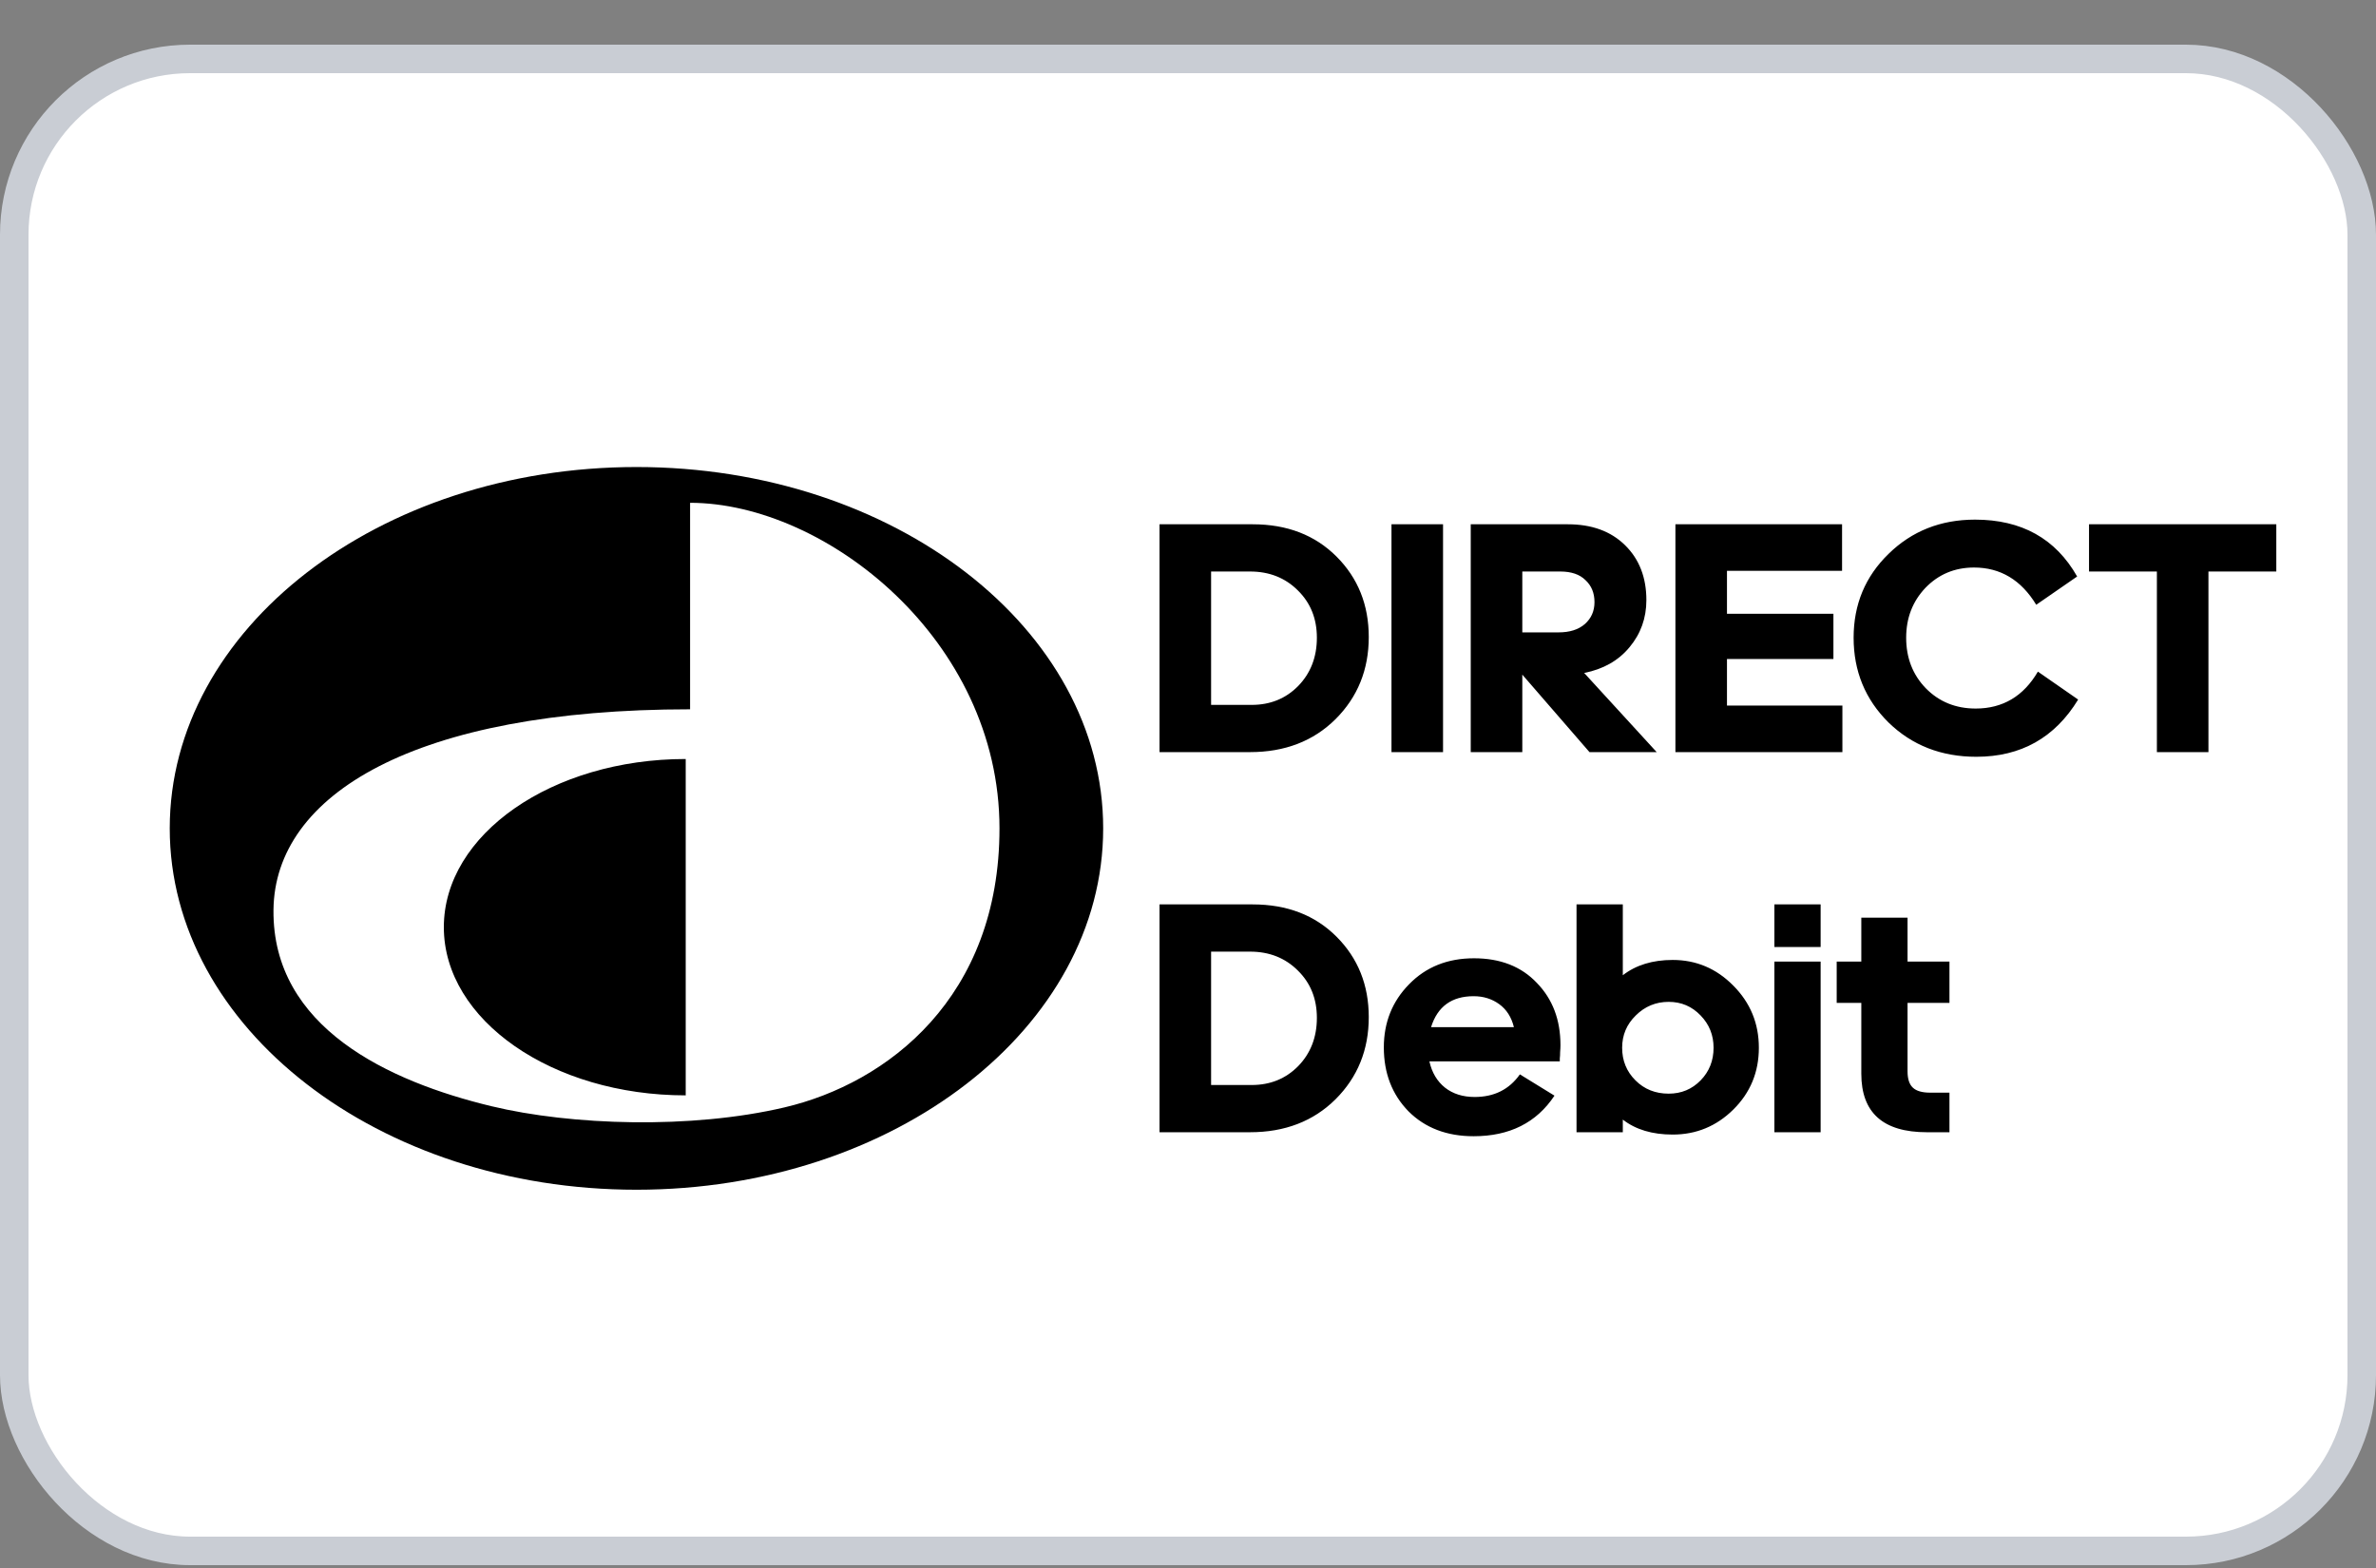
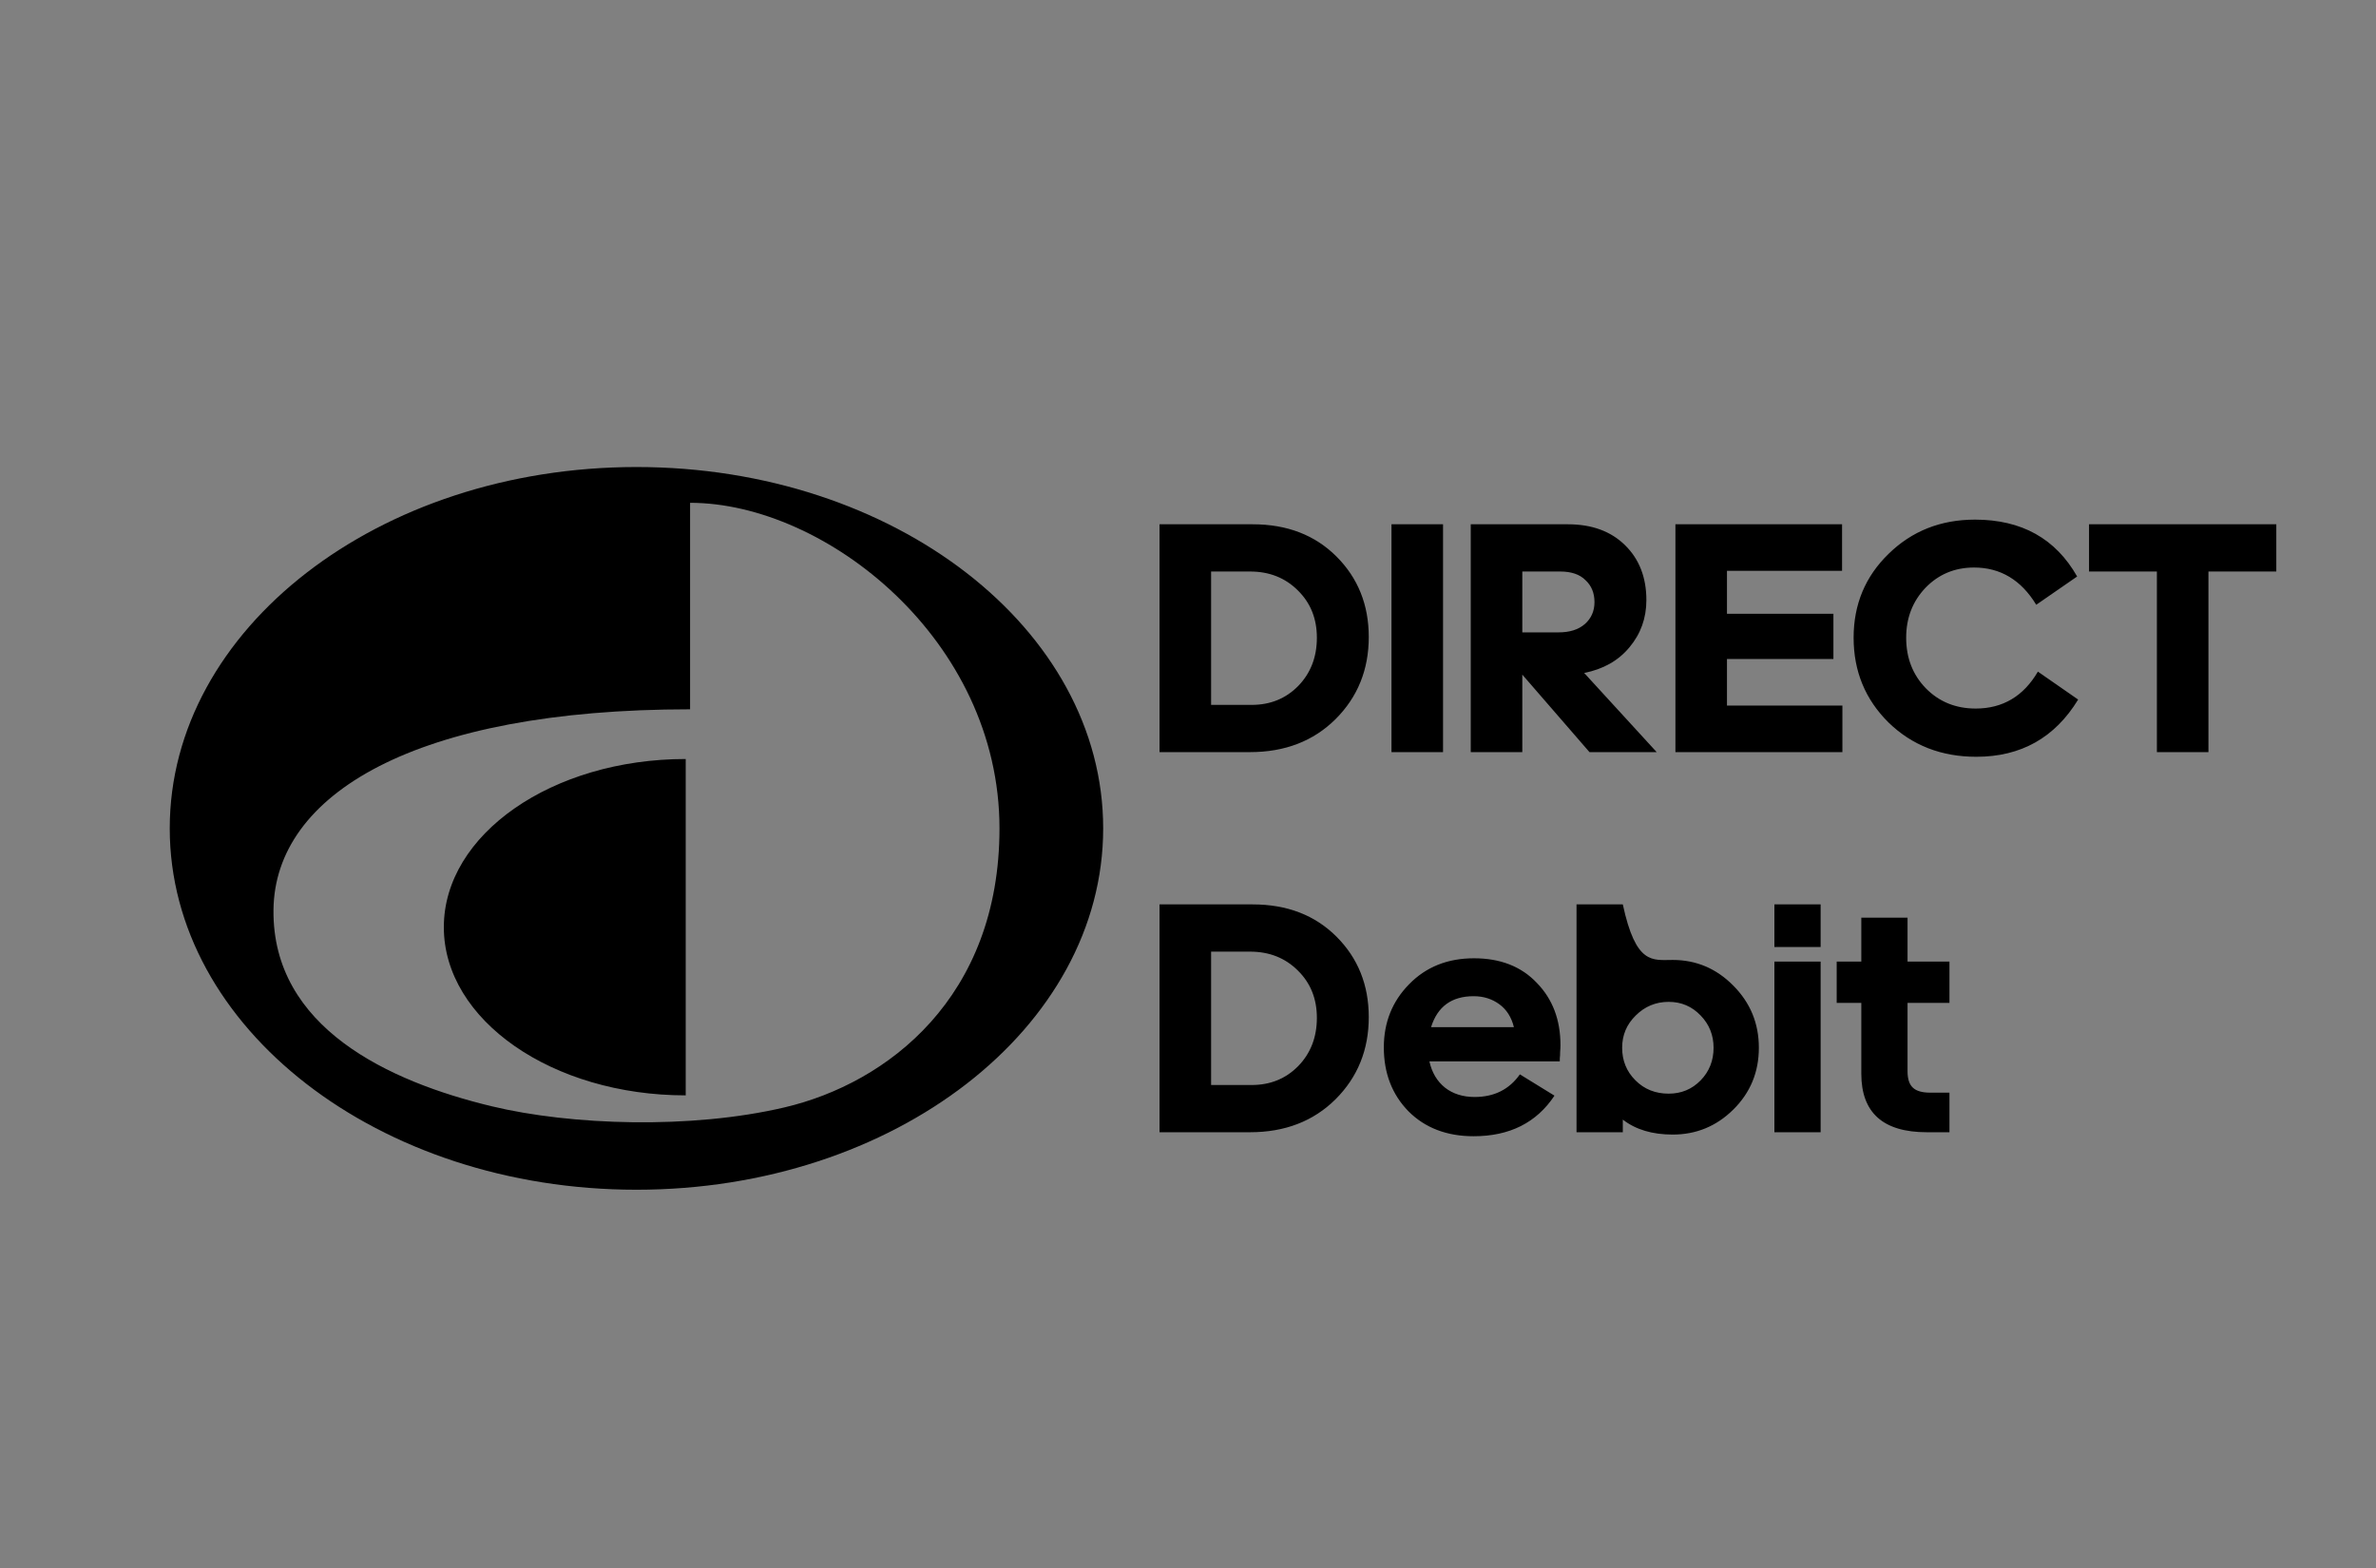
<svg xmlns="http://www.w3.org/2000/svg" width="50" height="33" viewBox="0 0 50 33" fill="none">
  <rect x="0" y="0" width="50" height="33" fill="#808080" stroke="none" />
  <g clip-path="url(#clip0_4549_61153)">
-     <rect x="0.3" y="1.24" width="49.4" height="31.4" rx="3.7" fill="white" stroke="#C9CDD4" stroke-width="0.6" />
    <path d="M24.401 15.829V11.034H26.361C27.085 11.034 27.673 11.261 28.125 11.713C28.578 12.166 28.804 12.731 28.804 13.407C28.804 14.093 28.571 14.67 28.104 15.136C27.638 15.598 27.038 15.829 26.305 15.829H24.401ZM26.305 12.028H25.486V14.835H26.34C26.732 14.835 27.059 14.702 27.32 14.436C27.582 14.166 27.712 13.827 27.712 13.421C27.712 13.02 27.579 12.689 27.313 12.427C27.047 12.161 26.711 12.028 26.305 12.028ZM30.367 15.829H29.282V11.034H30.367V15.829ZM32.833 12.028H32.035V13.309H32.798C33.032 13.309 33.216 13.251 33.351 13.134C33.487 13.013 33.554 12.859 33.554 12.672C33.554 12.481 33.491 12.327 33.365 12.21C33.244 12.089 33.067 12.028 32.833 12.028ZM32.035 14.198V15.829H30.95V11.034H32.994C33.498 11.034 33.9 11.181 34.198 11.475C34.497 11.769 34.646 12.154 34.646 12.63C34.646 13.008 34.527 13.34 34.289 13.624C34.056 13.904 33.739 14.084 33.337 14.163L34.863 15.829H33.449L32.035 14.198ZM35.257 15.829V11.034H38.764V12.014H36.342V12.917H38.582V13.869H36.342V14.849H38.771V15.829H35.257ZM41.541 11.944C41.135 11.944 40.794 12.087 40.519 12.371C40.248 12.656 40.113 13.006 40.113 13.421C40.113 13.846 40.251 14.201 40.526 14.485C40.806 14.77 41.156 14.912 41.576 14.912C42.145 14.912 42.582 14.653 42.885 14.135L43.732 14.723C43.242 15.526 42.528 15.927 41.59 15.927C40.853 15.927 40.237 15.687 39.742 15.206C39.252 14.721 39.007 14.126 39.007 13.421C39.007 12.721 39.252 12.133 39.742 11.657C40.232 11.177 40.839 10.936 41.562 10.936C42.542 10.936 43.258 11.335 43.711 12.133L42.85 12.728C42.533 12.206 42.096 11.944 41.541 11.944ZM46.474 15.829H45.389V12.028H43.961V11.034H47.902V12.028H46.474V15.829Z" fill="black" />
-     <path d="M24.401 23.829V19.034H26.361C27.085 19.034 27.673 19.261 28.125 19.713C28.578 20.166 28.804 20.731 28.804 21.407C28.804 22.093 28.571 22.67 28.104 23.136C27.638 23.598 27.038 23.829 26.305 23.829H24.401ZM26.305 20.028H25.486V22.835H26.34C26.732 22.835 27.059 22.702 27.32 22.436C27.582 22.166 27.712 21.827 27.712 21.421C27.712 21.02 27.579 20.689 27.313 20.427C27.047 20.161 26.711 20.028 26.305 20.028ZM32.712 23.059C32.334 23.629 31.767 23.913 31.011 23.913C30.447 23.913 29.989 23.738 29.639 23.388C29.294 23.034 29.121 22.586 29.121 22.044C29.121 21.517 29.299 21.074 29.653 20.714C30.008 20.35 30.463 20.168 31.018 20.168C31.574 20.168 32.015 20.341 32.341 20.686C32.673 21.027 32.838 21.463 32.838 21.995C32.838 22.037 32.836 22.086 32.831 22.142C32.831 22.194 32.829 22.238 32.824 22.275C32.824 22.313 32.824 22.334 32.824 22.338H30.08C30.132 22.572 30.241 22.756 30.409 22.891C30.577 23.022 30.785 23.087 31.032 23.087C31.443 23.087 31.76 22.929 31.984 22.611L32.712 23.059ZM31.011 20.966C30.549 20.966 30.251 21.183 30.115 21.617H31.858C31.807 21.407 31.704 21.246 31.55 21.134C31.396 21.022 31.217 20.966 31.011 20.966ZM35.2 23.878C34.77 23.878 34.42 23.773 34.15 23.563V23.829H33.176V19.034H34.15V20.525C34.425 20.311 34.775 20.203 35.2 20.203C35.694 20.203 36.119 20.383 36.474 20.742C36.833 21.102 37.013 21.538 37.013 22.051C37.013 22.565 36.833 22.999 36.474 23.353C36.119 23.703 35.694 23.878 35.2 23.878ZM35.115 23.017C35.382 23.017 35.605 22.924 35.788 22.737C35.969 22.551 36.06 22.322 36.06 22.051C36.06 21.785 35.969 21.559 35.788 21.372C35.605 21.181 35.382 21.085 35.115 21.085C34.845 21.085 34.614 21.181 34.422 21.372C34.231 21.559 34.136 21.785 34.136 22.051C34.136 22.322 34.229 22.551 34.416 22.737C34.602 22.924 34.836 23.017 35.115 23.017ZM38.313 19.93H37.34V19.034H38.313V19.93ZM38.313 23.829H37.34V20.238H38.313V23.829ZM40.142 20.238H41.024V21.106H40.142V22.548C40.142 22.707 40.179 22.821 40.254 22.891C40.328 22.961 40.45 22.996 40.618 22.996H41.024V23.829H40.548C39.628 23.829 39.169 23.419 39.169 22.597V21.106H38.651V20.238H39.169V19.314H40.142V20.238Z" fill="black" />
+     <path d="M24.401 23.829V19.034H26.361C27.085 19.034 27.673 19.261 28.125 19.713C28.578 20.166 28.804 20.731 28.804 21.407C28.804 22.093 28.571 22.67 28.104 23.136C27.638 23.598 27.038 23.829 26.305 23.829H24.401ZM26.305 20.028H25.486V22.835H26.34C26.732 22.835 27.059 22.702 27.32 22.436C27.582 22.166 27.712 21.827 27.712 21.421C27.712 21.02 27.579 20.689 27.313 20.427C27.047 20.161 26.711 20.028 26.305 20.028ZM32.712 23.059C32.334 23.629 31.767 23.913 31.011 23.913C30.447 23.913 29.989 23.738 29.639 23.388C29.294 23.034 29.121 22.586 29.121 22.044C29.121 21.517 29.299 21.074 29.653 20.714C30.008 20.35 30.463 20.168 31.018 20.168C31.574 20.168 32.015 20.341 32.341 20.686C32.673 21.027 32.838 21.463 32.838 21.995C32.838 22.037 32.836 22.086 32.831 22.142C32.831 22.194 32.829 22.238 32.824 22.275C32.824 22.313 32.824 22.334 32.824 22.338H30.08C30.132 22.572 30.241 22.756 30.409 22.891C30.577 23.022 30.785 23.087 31.032 23.087C31.443 23.087 31.76 22.929 31.984 22.611L32.712 23.059ZM31.011 20.966C30.549 20.966 30.251 21.183 30.115 21.617H31.858C31.807 21.407 31.704 21.246 31.55 21.134C31.396 21.022 31.217 20.966 31.011 20.966ZM35.2 23.878C34.77 23.878 34.42 23.773 34.15 23.563V23.829H33.176V19.034H34.15C34.425 20.311 34.775 20.203 35.2 20.203C35.694 20.203 36.119 20.383 36.474 20.742C36.833 21.102 37.013 21.538 37.013 22.051C37.013 22.565 36.833 22.999 36.474 23.353C36.119 23.703 35.694 23.878 35.2 23.878ZM35.115 23.017C35.382 23.017 35.605 22.924 35.788 22.737C35.969 22.551 36.06 22.322 36.06 22.051C36.06 21.785 35.969 21.559 35.788 21.372C35.605 21.181 35.382 21.085 35.115 21.085C34.845 21.085 34.614 21.181 34.422 21.372C34.231 21.559 34.136 21.785 34.136 22.051C34.136 22.322 34.229 22.551 34.416 22.737C34.602 22.924 34.836 23.017 35.115 23.017ZM38.313 19.93H37.34V19.034H38.313V19.93ZM38.313 23.829H37.34V20.238H38.313V23.829ZM40.142 20.238H41.024V21.106H40.142V22.548C40.142 22.707 40.179 22.821 40.254 22.891C40.328 22.961 40.45 22.996 40.618 22.996H41.024V23.829H40.548C39.628 23.829 39.169 23.419 39.169 22.597V21.106H38.651V20.238H39.169V19.314H40.142V20.238Z" fill="black" />
    <path d="M13.394 9.829C7.969 9.829 3.572 13.234 3.572 17.434C3.572 21.634 7.969 25.039 13.394 25.039C18.818 25.039 23.215 21.634 23.215 17.434C23.215 13.234 18.818 9.829 13.394 9.829ZM16.509 23.306C14.545 23.768 12.021 23.686 10.341 23.281C8.185 22.762 5.731 21.628 5.755 19.152C5.779 16.723 8.721 14.928 14.522 14.928V10.582C17.368 10.582 21.033 13.464 21.033 17.434C21.033 20.99 18.678 22.797 16.509 23.306ZM9.34 19.514C9.34 21.468 11.619 23.053 14.43 23.053V15.974C11.619 15.974 9.34 17.559 9.34 19.514Z" fill="black" />
  </g>
  <defs>
    <clipPath id="clip0_4549_61153">
      <rect width="50" height="32" fill="white" transform="translate(0 0.94)" />
    </clipPath>
  </defs>
</svg>